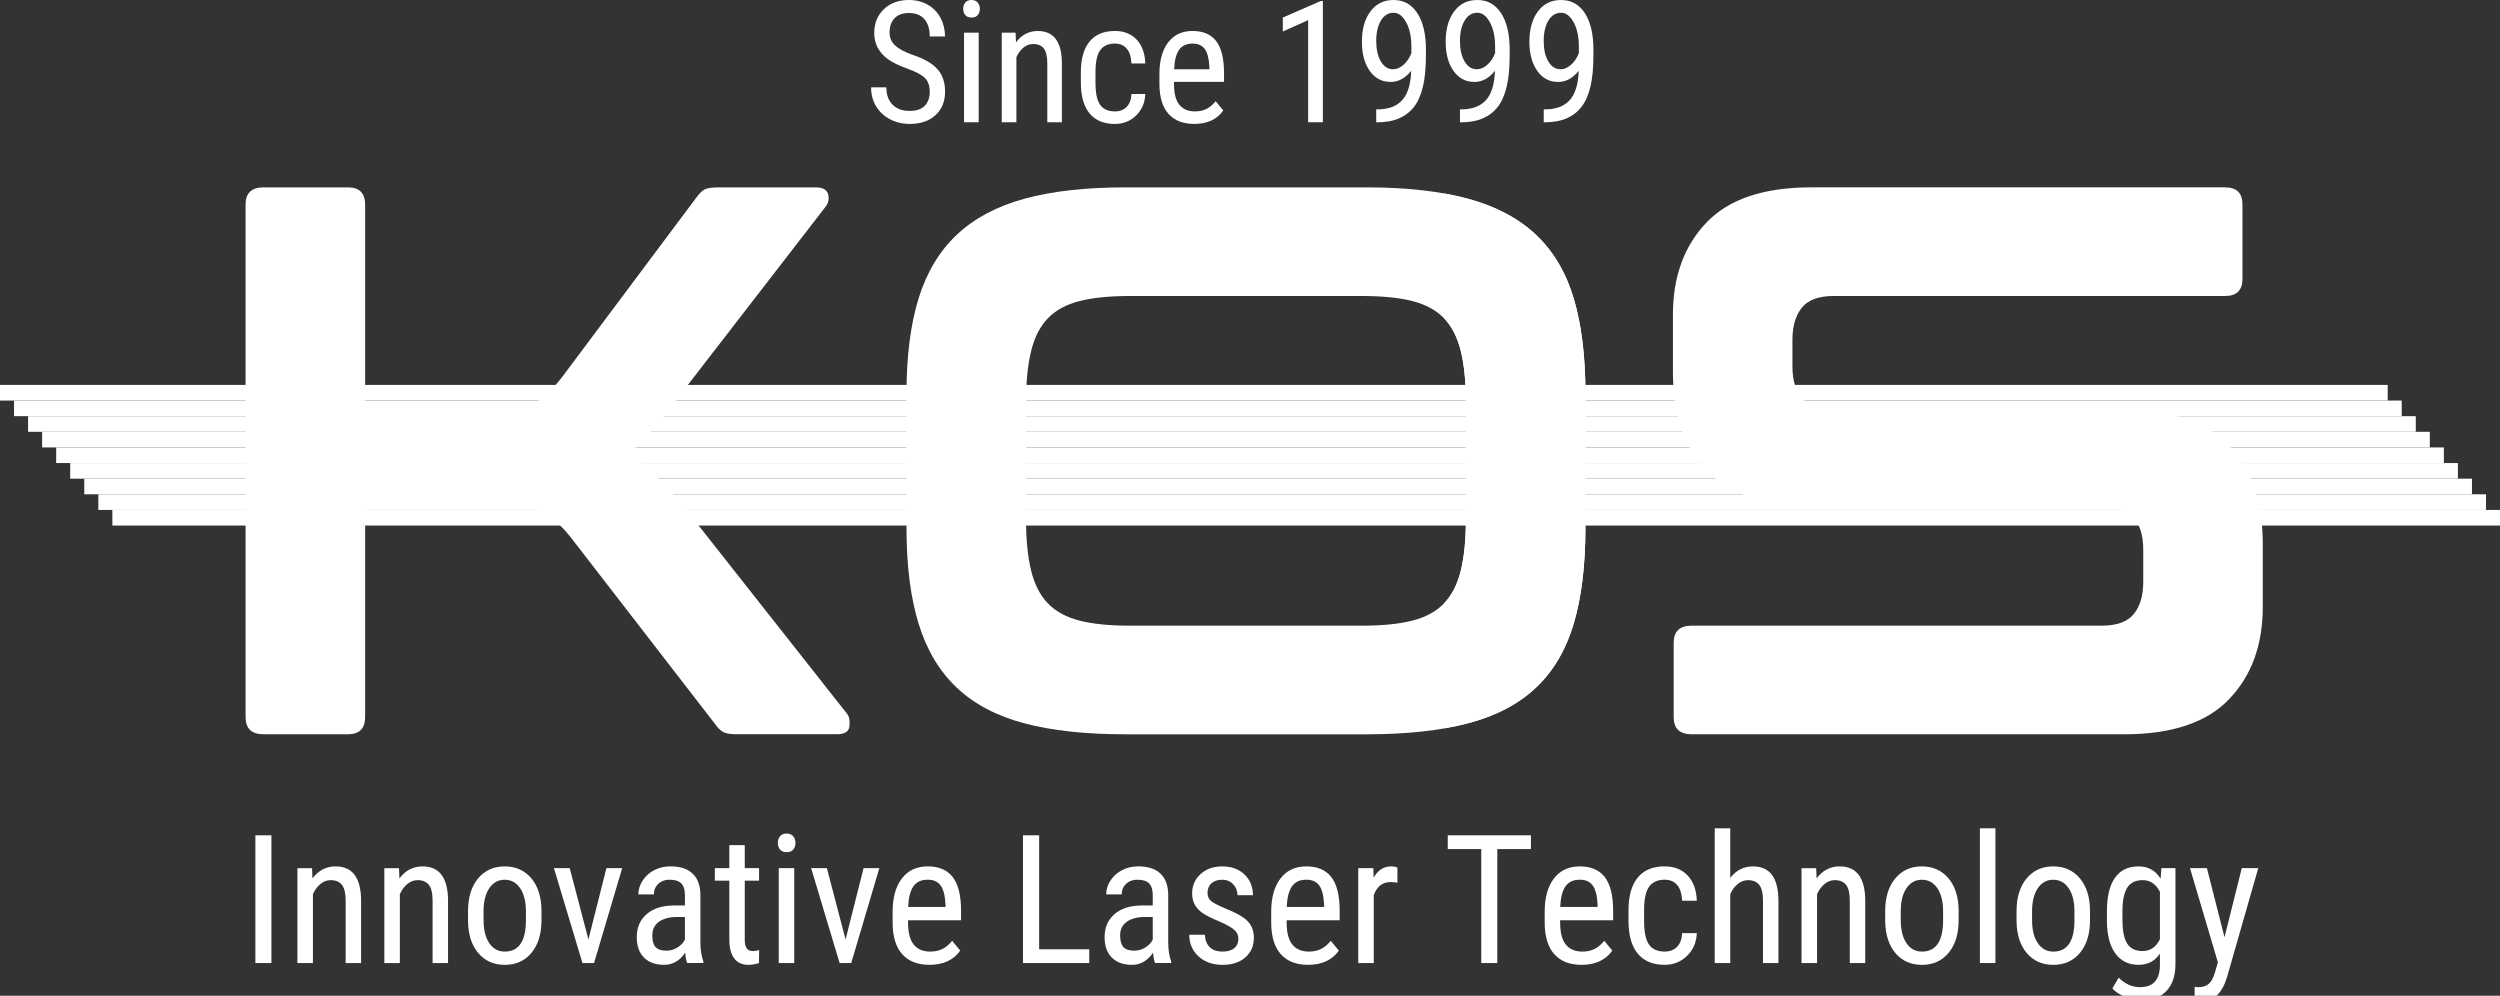
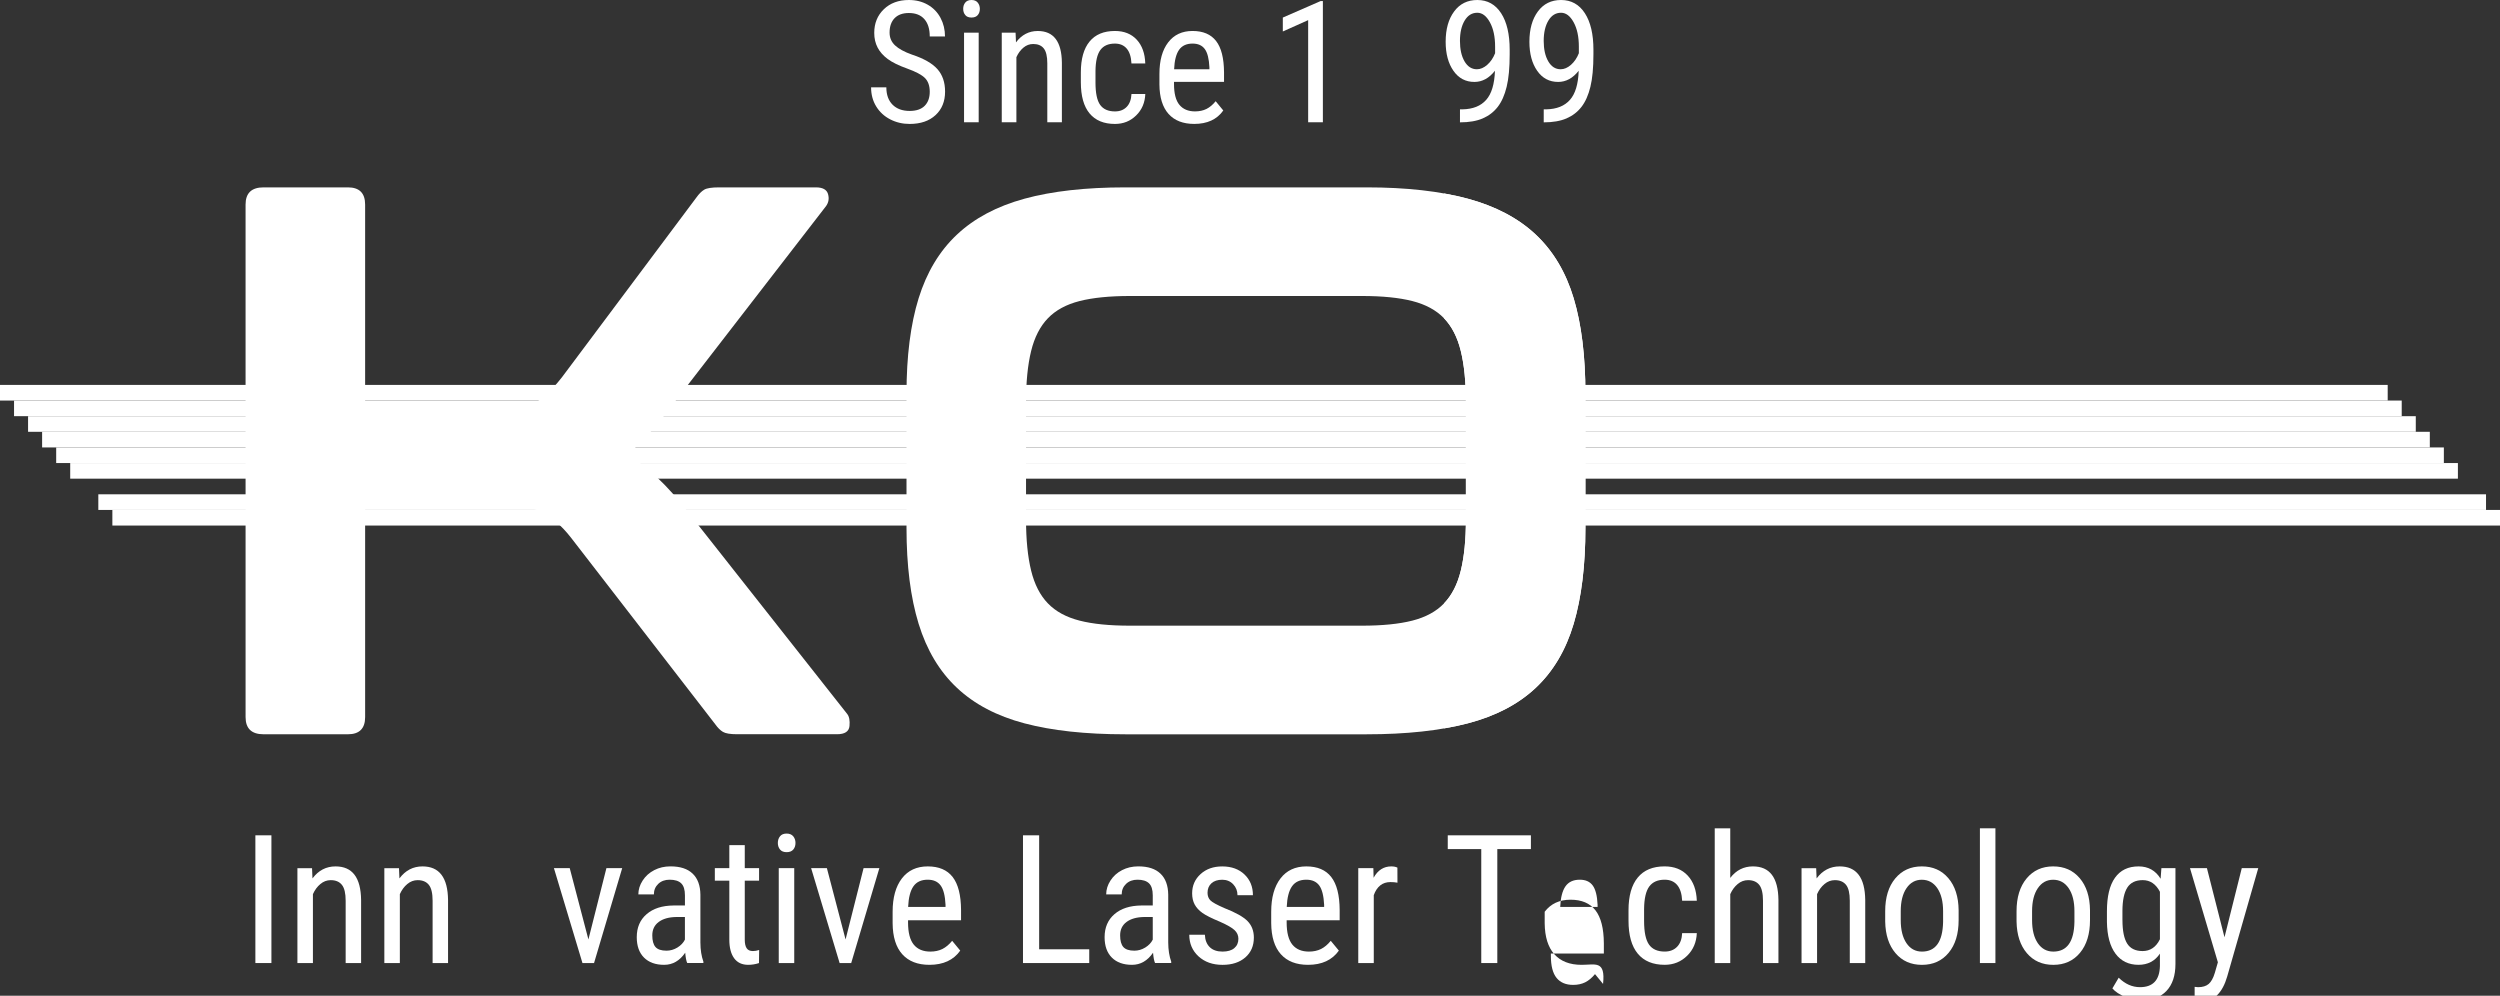
<svg xmlns="http://www.w3.org/2000/svg" version="1.1" x="0px" y="0px" width="118px" height="47px" viewBox="0 0 118 47" enable-background="new 0 0 118 47" xml:space="preserve">
  <rect x="0" y="0" width="118" height="47" fill="#333333" stroke="none" />
  <defs>
</defs>
  <g>
    <g>
      <path fill="#FFFFFF" d="M12.811,45.456h-0.757v-6.029h0.757V45.456z" />
      <path fill="#FFFFFF" d="M14.728,40.976l0.021,0.484c0.285-0.379,0.647-0.566,1.089-0.566c0.792,0,1.194,0.527,1.206,1.586v2.977    h-0.729v-2.943c0-0.352-0.059-0.601-0.177-0.748c-0.117-0.147-0.292-0.223-0.527-0.223c-0.182,0-0.346,0.062-0.49,0.184    c-0.146,0.121-0.263,0.279-0.351,0.477v3.254h-0.732v-4.48H14.728z" />
      <path fill="#FFFFFF" d="M18.832,40.976l0.021,0.484c0.285-0.379,0.647-0.566,1.089-0.566c0.793,0,1.194,0.527,1.206,1.586v2.977    h-0.729v-2.943c0-0.352-0.06-0.601-0.177-0.748s-0.293-0.223-0.528-0.223c-0.182,0-0.345,0.062-0.49,0.184    c-0.146,0.121-0.262,0.279-0.351,0.477v3.254h-0.732v-4.48H18.832z" />
-       <path fill="#FFFFFF" d="M22.091,43.009c0-0.651,0.158-1.167,0.475-1.547c0.316-0.379,0.733-0.568,1.253-0.568    c0.519,0,0.936,0.185,1.253,0.555c0.315,0.369,0.478,0.873,0.486,1.512v0.471c0,0.649-0.158,1.163-0.472,1.541    c-0.316,0.379-0.734,0.568-1.259,0.568c-0.52,0-0.937-0.184-1.249-0.552c-0.313-0.367-0.476-0.864-0.487-1.491V43.009z     M22.824,43.431c0,0.462,0.091,0.824,0.271,1.088s0.424,0.396,0.731,0.396c0.645,0,0.978-0.467,0.997-1.399v-0.506    c0-0.458-0.091-0.82-0.273-1.087c-0.182-0.267-0.426-0.399-0.732-0.399c-0.302,0-0.542,0.133-0.723,0.399    s-0.271,0.628-0.271,1.083V43.431z" />
      <path fill="#FFFFFF" d="M27.773,44.343l0.85-3.367h0.745l-1.329,4.48h-0.547l-1.347-4.48h0.746L27.773,44.343z" />
      <path fill="#FFFFFF" d="M32.437,45.456c-0.045-0.096-0.076-0.26-0.095-0.488c-0.261,0.381-0.592,0.572-0.994,0.572    c-0.406,0-0.724-0.115-0.951-0.342c-0.228-0.229-0.342-0.549-0.342-0.963c0-0.457,0.154-0.818,0.465-1.086    c0.309-0.268,0.731-0.404,1.271-0.41h0.538v-0.476c0-0.269-0.059-0.458-0.178-0.571c-0.118-0.113-0.299-0.17-0.543-0.17    c-0.221,0-0.4,0.065-0.538,0.197c-0.138,0.131-0.207,0.297-0.207,0.498h-0.733c0-0.229,0.068-0.447,0.204-0.656    c0.135-0.209,0.317-0.372,0.546-0.49c0.229-0.119,0.484-0.178,0.767-0.178c0.458,0,0.807,0.113,1.045,0.342    c0.239,0.227,0.362,0.559,0.367,0.995v2.261c0.002,0.346,0.049,0.645,0.141,0.898v0.066H32.437z M31.459,44.872    c0.18,0,0.351-0.049,0.514-0.148c0.162-0.1,0.281-0.224,0.355-0.373v-1.068h-0.414c-0.348,0.006-0.622,0.084-0.824,0.234    c-0.201,0.15-0.302,0.361-0.302,0.631c0,0.254,0.051,0.438,0.153,0.553C31.044,44.815,31.216,44.872,31.459,44.872z" />
      <path fill="#FFFFFF" d="M35.153,39.891v1.085h0.675v0.592h-0.675v2.783c0,0.177,0.028,0.311,0.087,0.402    c0.058,0.091,0.156,0.137,0.298,0.137c0.097,0,0.194-0.018,0.294-0.051l-0.008,0.618c-0.165,0.055-0.336,0.083-0.51,0.083    c-0.29,0-0.511-0.104-0.663-0.311c-0.151-0.208-0.227-0.5-0.227-0.879v-2.783h-0.684v-0.592h0.684v-1.085H35.153z" />
      <path fill="#FFFFFF" d="M37.547,39.787c0,0.124-0.034,0.228-0.104,0.311s-0.174,0.124-0.314,0.124    c-0.139,0-0.242-0.041-0.311-0.124c-0.069-0.083-0.104-0.187-0.104-0.311s0.034-0.229,0.104-0.315    c0.068-0.085,0.172-0.128,0.311-0.128c0.138,0,0.241,0.044,0.313,0.13C37.512,39.562,37.547,39.665,37.547,39.787z M37.488,45.456    h-0.731v-4.48h0.731V45.456z" />
      <path fill="#FFFFFF" d="M39.911,44.343l0.85-3.367h0.745l-1.329,4.48H39.63l-1.345-4.48h0.744L39.911,44.343z" />
      <path fill="#FFFFFF" d="M43.87,45.54c-0.557,0-0.984-0.167-1.283-0.5c-0.298-0.332-0.45-0.82-0.455-1.464v-0.542    c0-0.668,0.146-1.192,0.437-1.572c0.291-0.379,0.698-0.568,1.22-0.568c0.524,0,0.917,0.166,1.176,0.5    c0.26,0.334,0.393,0.855,0.397,1.562v0.48H42.86v0.104c0,0.48,0.091,0.829,0.271,1.048s0.44,0.327,0.78,0.327    c0.216,0,0.405-0.041,0.569-0.122c0.164-0.082,0.318-0.211,0.462-0.387l0.381,0.463C45.008,45.315,44.522,45.54,43.87,45.54z     M43.788,41.522c-0.304,0-0.529,0.104-0.675,0.313c-0.146,0.209-0.229,0.532-0.249,0.971h1.765v-0.1    c-0.02-0.424-0.096-0.729-0.23-0.91C44.265,41.613,44.062,41.522,43.788,41.522z" />
      <path fill="#FFFFFF" d="M49.048,44.806h2.364v0.65h-3.127v-6.029h0.763V44.806z" />
      <path fill="#FFFFFF" d="M54.519,45.456c-0.045-0.096-0.076-0.26-0.095-0.488c-0.261,0.381-0.592,0.572-0.994,0.572    c-0.406,0-0.724-0.115-0.951-0.342c-0.228-0.229-0.342-0.549-0.342-0.963c0-0.457,0.155-0.818,0.465-1.086    c0.309-0.268,0.732-0.404,1.271-0.41h0.537v-0.476c0-0.269-0.059-0.458-0.178-0.571c-0.118-0.113-0.3-0.17-0.542-0.17    c-0.222,0-0.4,0.065-0.539,0.197c-0.138,0.131-0.207,0.297-0.207,0.498h-0.732c0-0.229,0.067-0.447,0.203-0.656    c0.135-0.209,0.317-0.372,0.546-0.49c0.229-0.119,0.484-0.178,0.767-0.178c0.458,0,0.807,0.113,1.045,0.342    c0.239,0.227,0.362,0.559,0.367,0.995v2.261c0.003,0.346,0.05,0.645,0.141,0.898v0.066H54.519z M53.541,44.872    c0.18,0,0.351-0.049,0.514-0.148c0.162-0.1,0.282-0.224,0.355-0.373v-1.068h-0.414c-0.348,0.006-0.622,0.084-0.824,0.234    c-0.201,0.15-0.302,0.361-0.302,0.631c0,0.254,0.051,0.438,0.153,0.553C53.126,44.815,53.298,44.872,53.541,44.872z" />
      <path fill="#FFFFFF" d="M58.452,44.31c0-0.157-0.06-0.293-0.179-0.406c-0.118-0.113-0.348-0.246-0.687-0.396    c-0.395-0.164-0.674-0.303-0.835-0.42c-0.161-0.115-0.282-0.247-0.362-0.395c-0.08-0.148-0.12-0.324-0.12-0.528    c0-0.364,0.133-0.667,0.399-0.909s0.606-0.361,1.021-0.361c0.436,0,0.787,0.127,1.052,0.381s0.397,0.579,0.397,0.977h-0.729    c0-0.201-0.068-0.373-0.203-0.516c-0.136-0.143-0.308-0.213-0.518-0.213c-0.217,0-0.385,0.056-0.508,0.167    c-0.122,0.111-0.185,0.261-0.185,0.448c0,0.148,0.046,0.268,0.135,0.359c0.09,0.09,0.307,0.21,0.648,0.359    c0.544,0.212,0.914,0.42,1.11,0.623c0.195,0.203,0.294,0.462,0.294,0.773c0,0.391-0.135,0.702-0.402,0.936    c-0.268,0.234-0.627,0.352-1.077,0.352c-0.466,0-0.844-0.135-1.135-0.402c-0.29-0.268-0.435-0.607-0.435-1.019h0.737    c0.009,0.248,0.085,0.442,0.228,0.584c0.144,0.141,0.346,0.211,0.604,0.211c0.244,0,0.429-0.055,0.556-0.163    C58.389,44.642,58.452,44.494,58.452,44.31z" />
      <path fill="#FFFFFF" d="M61.74,45.54c-0.557,0-0.985-0.167-1.283-0.5c-0.298-0.332-0.45-0.82-0.456-1.464v-0.542    c0-0.668,0.146-1.192,0.438-1.572c0.291-0.379,0.698-0.568,1.219-0.568c0.525,0,0.917,0.166,1.176,0.5    c0.261,0.334,0.394,0.855,0.398,1.562v0.48h-2.502v0.104c0,0.48,0.091,0.829,0.271,1.048s0.441,0.327,0.781,0.327    c0.215,0,0.404-0.041,0.569-0.122c0.164-0.082,0.318-0.211,0.461-0.387l0.382,0.463C62.877,45.315,62.392,45.54,61.74,45.54z     M61.657,41.522c-0.303,0-0.528,0.104-0.675,0.313c-0.146,0.209-0.229,0.532-0.248,0.971h1.765v-0.1    c-0.021-0.424-0.097-0.729-0.23-0.91C62.135,41.613,61.931,41.522,61.657,41.522z" />
      <path fill="#FFFFFF" d="M65.96,41.663c-0.103-0.02-0.212-0.029-0.331-0.029c-0.375,0-0.638,0.206-0.787,0.617v3.205h-0.732v-4.48    h0.712l0.012,0.455c0.196-0.358,0.475-0.537,0.833-0.537c0.116,0,0.212,0.019,0.29,0.057L65.96,41.663z" />
      <path fill="#FFFFFF" d="M72.259,40.077h-1.586v5.379h-0.757v-5.379h-1.582v-0.65h3.925V40.077z" />
-       <path fill="#FFFFFF" d="M74.649,45.54c-0.559,0-0.986-0.167-1.284-0.5c-0.298-0.332-0.449-0.82-0.456-1.464v-0.542    c0-0.668,0.146-1.192,0.438-1.572c0.291-0.379,0.697-0.568,1.22-0.568c0.524,0,0.916,0.166,1.176,0.5s0.393,0.855,0.397,1.562    v0.48h-2.501v0.104c0,0.48,0.091,0.829,0.271,1.048s0.44,0.327,0.781,0.327c0.215,0,0.404-0.041,0.568-0.122    c0.164-0.082,0.318-0.211,0.463-0.387l0.38,0.463C75.785,45.315,75.301,45.54,74.649,45.54z M74.566,41.522    c-0.304,0-0.529,0.104-0.676,0.313c-0.146,0.209-0.229,0.532-0.248,0.971h1.764v-0.1c-0.019-0.424-0.096-0.729-0.229-0.91    C75.043,41.613,74.84,41.522,74.566,41.522z" />
+       <path fill="#FFFFFF" d="M74.649,45.54c-0.559,0-0.986-0.167-1.284-0.5c-0.298-0.332-0.449-0.82-0.456-1.464v-0.542    c0.291-0.379,0.697-0.568,1.22-0.568c0.524,0,0.916,0.166,1.176,0.5s0.393,0.855,0.397,1.562    v0.48h-2.501v0.104c0,0.48,0.091,0.829,0.271,1.048s0.44,0.327,0.781,0.327c0.215,0,0.404-0.041,0.568-0.122    c0.164-0.082,0.318-0.211,0.463-0.387l0.38,0.463C75.785,45.315,75.301,45.54,74.649,45.54z M74.566,41.522    c-0.304,0-0.529,0.104-0.676,0.313c-0.146,0.209-0.229,0.532-0.248,0.971h1.764v-0.1c-0.019-0.424-0.096-0.729-0.229-0.91    C75.043,41.613,74.84,41.522,74.566,41.522z" />
      <path fill="#FFFFFF" d="M78.575,44.914c0.242,0,0.438-0.075,0.584-0.226c0.146-0.15,0.226-0.365,0.239-0.645h0.692    c-0.018,0.432-0.169,0.787-0.458,1.07c-0.288,0.283-0.642,0.426-1.058,0.426c-0.556,0-0.979-0.176-1.27-0.525    c-0.291-0.349-0.438-0.868-0.438-1.559v-0.492c0-0.677,0.146-1.191,0.436-1.543s0.712-0.527,1.267-0.527    c0.459,0,0.822,0.145,1.091,0.434c0.27,0.291,0.412,0.687,0.43,1.189h-0.692c-0.016-0.332-0.096-0.58-0.237-0.746    c-0.143-0.166-0.339-0.248-0.591-0.248c-0.325,0-0.566,0.107-0.725,0.32c-0.157,0.215-0.238,0.566-0.244,1.055v0.571    c0,0.527,0.078,0.899,0.234,1.118C77.991,44.806,78.238,44.914,78.575,44.914z" />
      <path fill="#FFFFFF" d="M81.669,41.436c0.278-0.362,0.635-0.542,1.068-0.542c0.792,0,1.194,0.527,1.205,1.586v2.977h-0.729v-2.943    c0-0.352-0.06-0.601-0.177-0.748s-0.293-0.223-0.527-0.223c-0.183,0-0.346,0.062-0.491,0.184c-0.146,0.121-0.262,0.279-0.35,0.477    v3.254h-0.733v-6.36h0.733V41.436z" />
      <path fill="#FFFFFF" d="M85.723,40.976l0.021,0.484c0.284-0.379,0.647-0.566,1.089-0.566c0.793,0,1.194,0.527,1.206,1.586v2.977    h-0.729v-2.943c0-0.352-0.059-0.601-0.176-0.748c-0.118-0.147-0.294-0.223-0.528-0.223c-0.183,0-0.346,0.062-0.49,0.184    c-0.146,0.121-0.263,0.279-0.35,0.477v3.254h-0.733v-4.48H85.723z" />
      <path fill="#FFFFFF" d="M88.981,43.009c0-0.651,0.158-1.167,0.475-1.547c0.316-0.379,0.733-0.568,1.252-0.568    c0.521,0,0.937,0.185,1.253,0.555c0.316,0.369,0.479,0.873,0.486,1.512v0.471c0,0.649-0.157,1.163-0.472,1.541    c-0.314,0.379-0.734,0.568-1.259,0.568c-0.519,0-0.936-0.184-1.248-0.552c-0.313-0.367-0.476-0.864-0.487-1.491V43.009z     M89.715,43.431c0,0.462,0.091,0.824,0.271,1.088s0.424,0.396,0.73,0.396c0.646,0,0.979-0.467,0.998-1.399v-0.506    c0-0.458-0.091-0.82-0.272-1.087c-0.183-0.267-0.427-0.399-0.734-0.399c-0.301,0-0.541,0.133-0.722,0.399    s-0.271,0.628-0.271,1.083V43.431z" />
      <path fill="#FFFFFF" d="M94.184,45.456h-0.732v-6.36h0.732V45.456z" />
      <path fill="#FFFFFF" d="M95.181,43.009c0-0.651,0.159-1.167,0.475-1.547c0.316-0.379,0.734-0.568,1.253-0.568    c0.52,0,0.937,0.185,1.253,0.555c0.315,0.369,0.479,0.873,0.486,1.512v0.471c0,0.649-0.157,1.163-0.472,1.541    c-0.315,0.379-0.734,0.568-1.259,0.568c-0.52,0-0.936-0.184-1.249-0.552c-0.313-0.367-0.475-0.864-0.487-1.491V43.009z     M95.914,43.431c0,0.462,0.091,0.824,0.271,1.088c0.182,0.264,0.425,0.396,0.731,0.396c0.646,0,0.979-0.467,0.997-1.399v-0.506    c0-0.458-0.09-0.82-0.272-1.087s-0.427-0.399-0.733-0.399c-0.301,0-0.541,0.133-0.723,0.399c-0.181,0.267-0.271,0.628-0.271,1.083    V43.431z" />
      <path fill="#FFFFFF" d="M99.447,43.013c0-0.698,0.126-1.227,0.381-1.584c0.253-0.357,0.625-0.535,1.113-0.535    c0.456,0,0.802,0.194,1.04,0.583l0.037-0.501h0.663v4.523c0,0.554-0.143,0.979-0.427,1.276c-0.285,0.297-0.681,0.445-1.188,0.445    c-0.222,0-0.469-0.055-0.744-0.164c-0.274-0.108-0.48-0.243-0.618-0.403l0.298-0.506c0.304,0.299,0.639,0.447,1.006,0.447    c0.61,0,0.924-0.332,0.94-0.997v-0.585c-0.237,0.352-0.575,0.527-1.01,0.527c-0.464,0-0.826-0.176-1.086-0.525    c-0.26-0.349-0.395-0.85-0.405-1.504V43.013z M100.18,43.429c0,0.502,0.074,0.871,0.222,1.107    c0.147,0.234,0.391,0.354,0.727,0.354c0.365,0,0.638-0.187,0.82-0.559v-2.238c-0.19-0.366-0.461-0.551-0.812-0.551    c-0.337,0-0.58,0.119-0.729,0.354c-0.149,0.235-0.226,0.598-0.229,1.086V43.429z" />
      <path fill="#FFFFFF" d="M104.996,44.239l0.816-3.264h0.778l-1.466,5.115c-0.11,0.383-0.268,0.676-0.469,0.875    c-0.2,0.2-0.431,0.301-0.688,0.301c-0.099,0-0.226-0.022-0.38-0.066v-0.621l0.161,0.016c0.213,0,0.379-0.05,0.499-0.15    c0.12-0.102,0.218-0.275,0.292-0.523l0.145-0.502l-1.316-4.443h0.799L104.996,44.239z" />
    </g>
  </g>
  <path fill="#FFFFFF" d="M16.422,8.844c0.54,0,0.812,0.271,0.812,0.811v9.809h5.199c0.59,0,1.082-0.019,1.475-0.055  c0.394-0.037,0.737-0.117,1.033-0.24c0.294-0.123,0.564-0.295,0.811-0.517c0.246-0.221,0.504-0.503,0.774-0.848l6.343-8.481  c0.123-0.172,0.245-0.295,0.369-0.369c0.122-0.074,0.356-0.11,0.7-0.11h4.572c0.319,0,0.511,0.105,0.572,0.313  c0.061,0.209,0.03,0.4-0.093,0.572l-7.154,9.256c-0.418,0.566-0.805,1.045-1.161,1.438c-0.356,0.393-0.706,0.737-1.051,1.032  c0.959,0.59,1.893,1.475,2.803,2.655l7.56,9.587c0.098,0.123,0.134,0.313,0.11,0.572c-0.025,0.258-0.221,0.387-0.59,0.387h-4.72  c-0.32,0-0.541-0.037-0.664-0.111c-0.124-0.073-0.246-0.195-0.369-0.368l-6.785-8.776c-0.492-0.639-1.021-1.075-1.586-1.309  s-1.413-0.35-2.544-0.35h-5.604v10.104c0,0.541-0.271,0.812-0.812,0.812h-3.982c-0.566,0-0.849-0.271-0.849-0.812V9.655  c0-0.54,0.282-0.811,0.849-0.811H16.422z" />
  <path fill="#FFFFFF" d="M64.507,8.844c1.868,0,3.46,0.179,4.775,0.535c1.314,0.356,2.385,0.922,3.208,1.696  c0.823,0.775,1.42,1.777,1.789,3.006c0.368,1.229,0.553,2.729,0.553,4.499v6.343c0,1.771-0.185,3.276-0.553,4.517  c-0.369,1.242-0.966,2.25-1.789,3.024s-1.894,1.334-3.208,1.678c-1.315,0.345-2.907,0.517-4.775,0.517H53.113  c-1.87,0-3.455-0.172-4.758-0.517c-1.304-0.344-2.367-0.903-3.189-1.678c-0.824-0.774-1.426-1.782-1.808-3.024  c-0.381-1.24-0.571-2.746-0.571-4.517v-6.343c0-1.77,0.19-3.269,0.571-4.499c0.382-1.229,0.983-2.231,1.808-3.006  c0.822-0.774,1.886-1.339,3.189-1.696c1.303-0.356,2.888-0.535,4.758-0.535H64.507z M48.429,24.516c0,0.959,0.08,1.764,0.24,2.416  c0.159,0.651,0.424,1.168,0.793,1.549c0.368,0.382,0.866,0.651,1.493,0.812s1.42,0.239,2.379,0.239h10.951  c0.959,0,1.752-0.079,2.379-0.239s1.125-0.43,1.493-0.812c0.369-0.381,0.634-0.897,0.793-1.549c0.16-0.651,0.24-1.456,0.24-2.416  v-5.531c0-0.958-0.08-1.764-0.24-2.415c-0.159-0.651-0.424-1.167-0.793-1.549c-0.368-0.381-0.866-0.651-1.493-0.811  c-0.627-0.16-1.42-0.239-2.379-0.239H53.334c-0.959,0-1.752,0.08-2.379,0.239c-0.627,0.16-1.125,0.43-1.493,0.811  c-0.369,0.382-0.634,0.898-0.793,1.549c-0.16,0.651-0.24,1.457-0.24,2.415V24.516z" />
  <rect y="18.168" fill="#FFFFFF" width="112.699" height="0.738" />
  <rect x="0.663" y="18.906" fill="#FFFFFF" width="112.698" height="0.737" />
  <rect x="1.325" y="19.644" fill="#FFFFFF" width="112.7" height="0.737" />
  <rect x="1.988" y="20.381" fill="#FFFFFF" width="112.699" height="0.738" />
  <rect x="2.652" y="21.119" fill="#FFFFFF" width="112.698" height="0.737" />
  <rect x="3.314" y="21.856" fill="#FFFFFF" width="112.699" height="0.737" />
-   <rect x="3.978" y="22.593" fill="#FFFFFF" width="112.699" height="0.738" />
  <rect x="4.641" y="23.331" fill="#FFFFFF" width="112.699" height="0.738" />
  <rect x="5.304" y="24.069" fill="#FFFFFF" width="112.698" height="0.737" />
-   <path fill="#FFFFFF" d="M105.032,8.844c0.541,0,0.812,0.271,0.812,0.811v3.503c0,0.541-0.271,0.812-0.812,0.812H86.558  c-0.713,0-1.217,0.184-1.511,0.553c-0.296,0.369-0.444,0.873-0.444,1.512v1.254c0,1.377,0.641,2.065,1.919,2.065h13.828  c2.139,0,3.748,0.547,4.83,1.641c1.082,1.094,1.623,2.661,1.623,4.702v2.95c0,1.795-0.529,3.245-1.586,4.351  c-1.058,1.107-2.705,1.66-4.941,1.66H79.847c-0.566,0-0.849-0.271-0.849-0.812v-3.503c0-0.541,0.282-0.812,0.849-0.812h19.359  c0.713,0,1.217-0.185,1.512-0.554c0.295-0.368,0.443-0.871,0.443-1.512v-1.512c0-1.376-0.64-2.065-1.918-2.065H85.415  c-2.139,0-3.75-0.546-4.831-1.641c-1.082-1.093-1.622-2.66-1.622-4.702v-2.692c0-1.794,0.527-3.245,1.585-4.351  c1.058-1.106,2.705-1.659,4.941-1.659H105.032z" />
  <path fill="#FFFFFF" d="M74.279,14.081c-0.369-1.229-0.966-2.231-1.789-3.006c-0.823-0.774-1.894-1.339-3.208-1.696  c-0.354-0.096-0.731-0.177-1.124-0.247v5.889c0.368,0.381,0.633,0.897,0.792,1.548c0.16,0.651,0.24,1.457,0.24,2.415v5.531  c0,0.959-0.08,1.764-0.24,2.416c-0.159,0.651-0.424,1.167-0.792,1.548v5.899c0.393-0.067,0.771-0.146,1.124-0.238  c1.314-0.344,2.385-0.903,3.208-1.678s1.42-1.782,1.789-3.024c0.368-1.24,0.553-2.746,0.553-4.517v-6.343  C74.832,16.809,74.647,15.31,74.279,14.081z" />
  <path fill="#FFFFFF" d="M43.884,4.332c0-0.284-0.077-0.501-0.23-0.653c-0.154-0.151-0.432-0.298-0.833-0.442  c-0.401-0.143-0.708-0.294-0.921-0.452c-0.212-0.158-0.371-0.337-0.477-0.54s-0.159-0.433-0.159-0.694  c0-0.451,0.151-0.823,0.452-1.114C42.017,0.146,42.411,0,42.898,0c0.334,0,0.631,0.074,0.892,0.223s0.461,0.356,0.603,0.622  c0.141,0.266,0.211,0.558,0.211,0.875h-0.72c0-0.352-0.085-0.624-0.254-0.817c-0.17-0.193-0.413-0.289-0.731-0.289  c-0.289,0-0.514,0.081-0.673,0.243c-0.158,0.162-0.238,0.389-0.238,0.682c0,0.24,0.086,0.441,0.258,0.603  c0.173,0.162,0.438,0.307,0.798,0.435c0.561,0.185,0.961,0.414,1.202,0.685s0.362,0.625,0.362,1.063c0,0.461-0.15,0.831-0.45,1.108  c-0.3,0.278-0.707,0.417-1.224,0.417c-0.331,0-0.637-0.072-0.917-0.217c-0.28-0.145-0.5-0.348-0.66-0.61  c-0.161-0.262-0.241-0.563-0.241-0.901h0.72c0,0.352,0.099,0.625,0.295,0.821c0.197,0.196,0.465,0.293,0.804,0.293  c0.315,0,0.553-0.081,0.712-0.243C43.805,4.832,43.884,4.611,43.884,4.332z" />
  <path fill="#FFFFFF" d="M46.249,0.418c0,0.117-0.032,0.215-0.098,0.293s-0.164,0.117-0.297,0.117c-0.131,0-0.229-0.039-0.293-0.117  c-0.065-0.078-0.098-0.176-0.098-0.293c0-0.118,0.032-0.217,0.098-0.297C45.626,0.041,45.724,0,45.854,0  c0.13,0,0.229,0.041,0.295,0.123S46.249,0.304,46.249,0.418z M46.194,5.771h-0.691v-4.23h0.691V5.771z" />
  <path fill="#FFFFFF" d="M47.935,1.541l0.02,0.458c0.269-0.357,0.611-0.536,1.028-0.536c0.748,0,1.128,0.499,1.138,1.497v2.812  h-0.688v-2.78c0-0.331-0.056-0.566-0.167-0.706c-0.11-0.139-0.276-0.209-0.498-0.209c-0.172,0-0.326,0.057-0.463,0.172  c-0.138,0.115-0.247,0.265-0.331,0.45v3.073h-0.691v-4.23H47.935z" />
  <path fill="#FFFFFF" d="M52.627,5.259c0.229,0,0.413-0.071,0.551-0.213c0.139-0.142,0.214-0.345,0.228-0.608h0.652  c-0.016,0.407-0.159,0.744-0.432,1.011c-0.272,0.268-0.605,0.401-0.999,0.401c-0.524,0-0.924-0.165-1.198-0.495  c-0.275-0.33-0.413-0.82-0.413-1.472V3.417c0-0.638,0.138-1.124,0.411-1.456c0.273-0.333,0.672-0.499,1.196-0.499  c0.433,0,0.776,0.137,1.03,0.41c0.254,0.274,0.389,0.648,0.404,1.123h-0.652c-0.016-0.313-0.091-0.548-0.226-0.704  c-0.134-0.156-0.319-0.234-0.557-0.234c-0.308,0-0.536,0.101-0.685,0.303c-0.148,0.202-0.226,0.534-0.23,0.995v0.54  c0,0.498,0.073,0.85,0.221,1.056C52.076,5.156,52.309,5.259,52.627,5.259z" />
  <path fill="#FFFFFF" d="M56.368,5.849c-0.526,0-0.931-0.157-1.212-0.471c-0.281-0.314-0.425-0.775-0.431-1.382V3.484  c0-0.631,0.138-1.125,0.413-1.484c0.274-0.358,0.658-0.538,1.151-0.538c0.495,0,0.865,0.158,1.11,0.473  c0.245,0.315,0.37,0.807,0.375,1.474v0.454h-2.361V3.96c0,0.454,0.085,0.784,0.256,0.989c0.171,0.206,0.417,0.309,0.737,0.309  c0.203,0,0.383-0.039,0.538-0.115c0.154-0.077,0.3-0.199,0.436-0.366l0.359,0.438C57.44,5.638,56.983,5.849,56.368,5.849z   M56.29,2.057c-0.287,0-0.499,0.098-0.638,0.295c-0.138,0.197-0.216,0.502-0.234,0.917h1.666V3.175  c-0.019-0.401-0.091-0.688-0.218-0.86C56.74,2.143,56.548,2.057,56.29,2.057z" />
  <path fill="#FFFFFF" d="M62.44,5.771h-0.695V0.95l-1.196,0.536V0.829l1.782-0.778h0.109V5.771z" />
-   <path fill="#FFFFFF" d="M66.609,3.339c-0.276,0.352-0.6,0.528-0.97,0.528c-0.415,0-0.744-0.174-0.989-0.524  c-0.245-0.349-0.368-0.807-0.368-1.372c0-0.595,0.134-1.072,0.401-1.431C64.95,0.18,65.314,0,65.776,0  c0.479,0,0.854,0.208,1.124,0.624c0.27,0.416,0.404,0.991,0.404,1.726v0.215c0,0.631-0.047,1.142-0.143,1.533  c-0.095,0.391-0.235,0.706-0.42,0.946c-0.186,0.24-0.421,0.421-0.708,0.545c-0.287,0.124-0.646,0.186-1.075,0.186V5.161h0.121  c0.49-0.01,0.862-0.159,1.116-0.447C66.451,4.427,66.588,3.968,66.609,3.339z M65.757,3.269c0.167,0,0.329-0.07,0.488-0.209  c0.159-0.14,0.283-0.323,0.372-0.549V2.205c0-0.472-0.082-0.857-0.247-1.155c-0.164-0.298-0.362-0.448-0.594-0.448  c-0.25,0-0.449,0.123-0.597,0.37c-0.147,0.246-0.221,0.566-0.221,0.959c0,0.394,0.071,0.715,0.215,0.964  C65.317,3.144,65.512,3.269,65.757,3.269z" />
  <path fill="#FFFFFF" d="M70.562,3.339c-0.276,0.352-0.6,0.528-0.97,0.528c-0.415,0-0.744-0.174-0.989-0.524  c-0.245-0.349-0.368-0.807-0.368-1.372c0-0.595,0.134-1.072,0.401-1.431C68.902,0.18,69.267,0,69.729,0  c0.479,0,0.854,0.208,1.124,0.624c0.27,0.416,0.404,0.991,0.404,1.726v0.215c0,0.631-0.047,1.142-0.143,1.533  c-0.095,0.391-0.235,0.706-0.42,0.946c-0.186,0.24-0.421,0.421-0.708,0.545c-0.287,0.124-0.646,0.186-1.075,0.186V5.161h0.121  c0.49-0.01,0.862-0.159,1.116-0.447C70.403,4.427,70.54,3.968,70.562,3.339z M69.709,3.269c0.167,0,0.329-0.07,0.488-0.209  c0.159-0.14,0.283-0.323,0.372-0.549V2.205c0-0.472-0.082-0.857-0.247-1.155c-0.164-0.298-0.362-0.448-0.594-0.448  c-0.25,0-0.449,0.123-0.597,0.37c-0.147,0.246-0.221,0.566-0.221,0.959c0,0.394,0.071,0.715,0.215,0.964  C69.27,3.144,69.464,3.269,69.709,3.269z" />
  <path fill="#FFFFFF" d="M74.515,3.339c-0.276,0.352-0.6,0.528-0.97,0.528c-0.415,0-0.744-0.174-0.989-0.524  c-0.245-0.349-0.368-0.807-0.368-1.372c0-0.595,0.134-1.072,0.401-1.431C72.855,0.18,73.22,0,73.682,0  c0.479,0,0.854,0.208,1.124,0.624c0.27,0.416,0.404,0.991,0.404,1.726v0.215c0,0.631-0.047,1.142-0.143,1.533  c-0.095,0.391-0.235,0.706-0.42,0.946c-0.186,0.24-0.421,0.421-0.708,0.545c-0.287,0.124-0.646,0.186-1.075,0.186V5.161h0.121  c0.49-0.01,0.862-0.159,1.116-0.447C74.356,4.427,74.493,3.968,74.515,3.339z M73.662,3.269c0.167,0,0.329-0.07,0.488-0.209  c0.159-0.14,0.283-0.323,0.372-0.549V2.205c0-0.472-0.082-0.857-0.247-1.155c-0.164-0.298-0.362-0.448-0.594-0.448  c-0.25,0-0.449,0.123-0.597,0.37c-0.147,0.246-0.221,0.566-0.221,0.959c0,0.394,0.071,0.715,0.215,0.964  C73.223,3.144,73.417,3.269,73.662,3.269z" />
</svg>